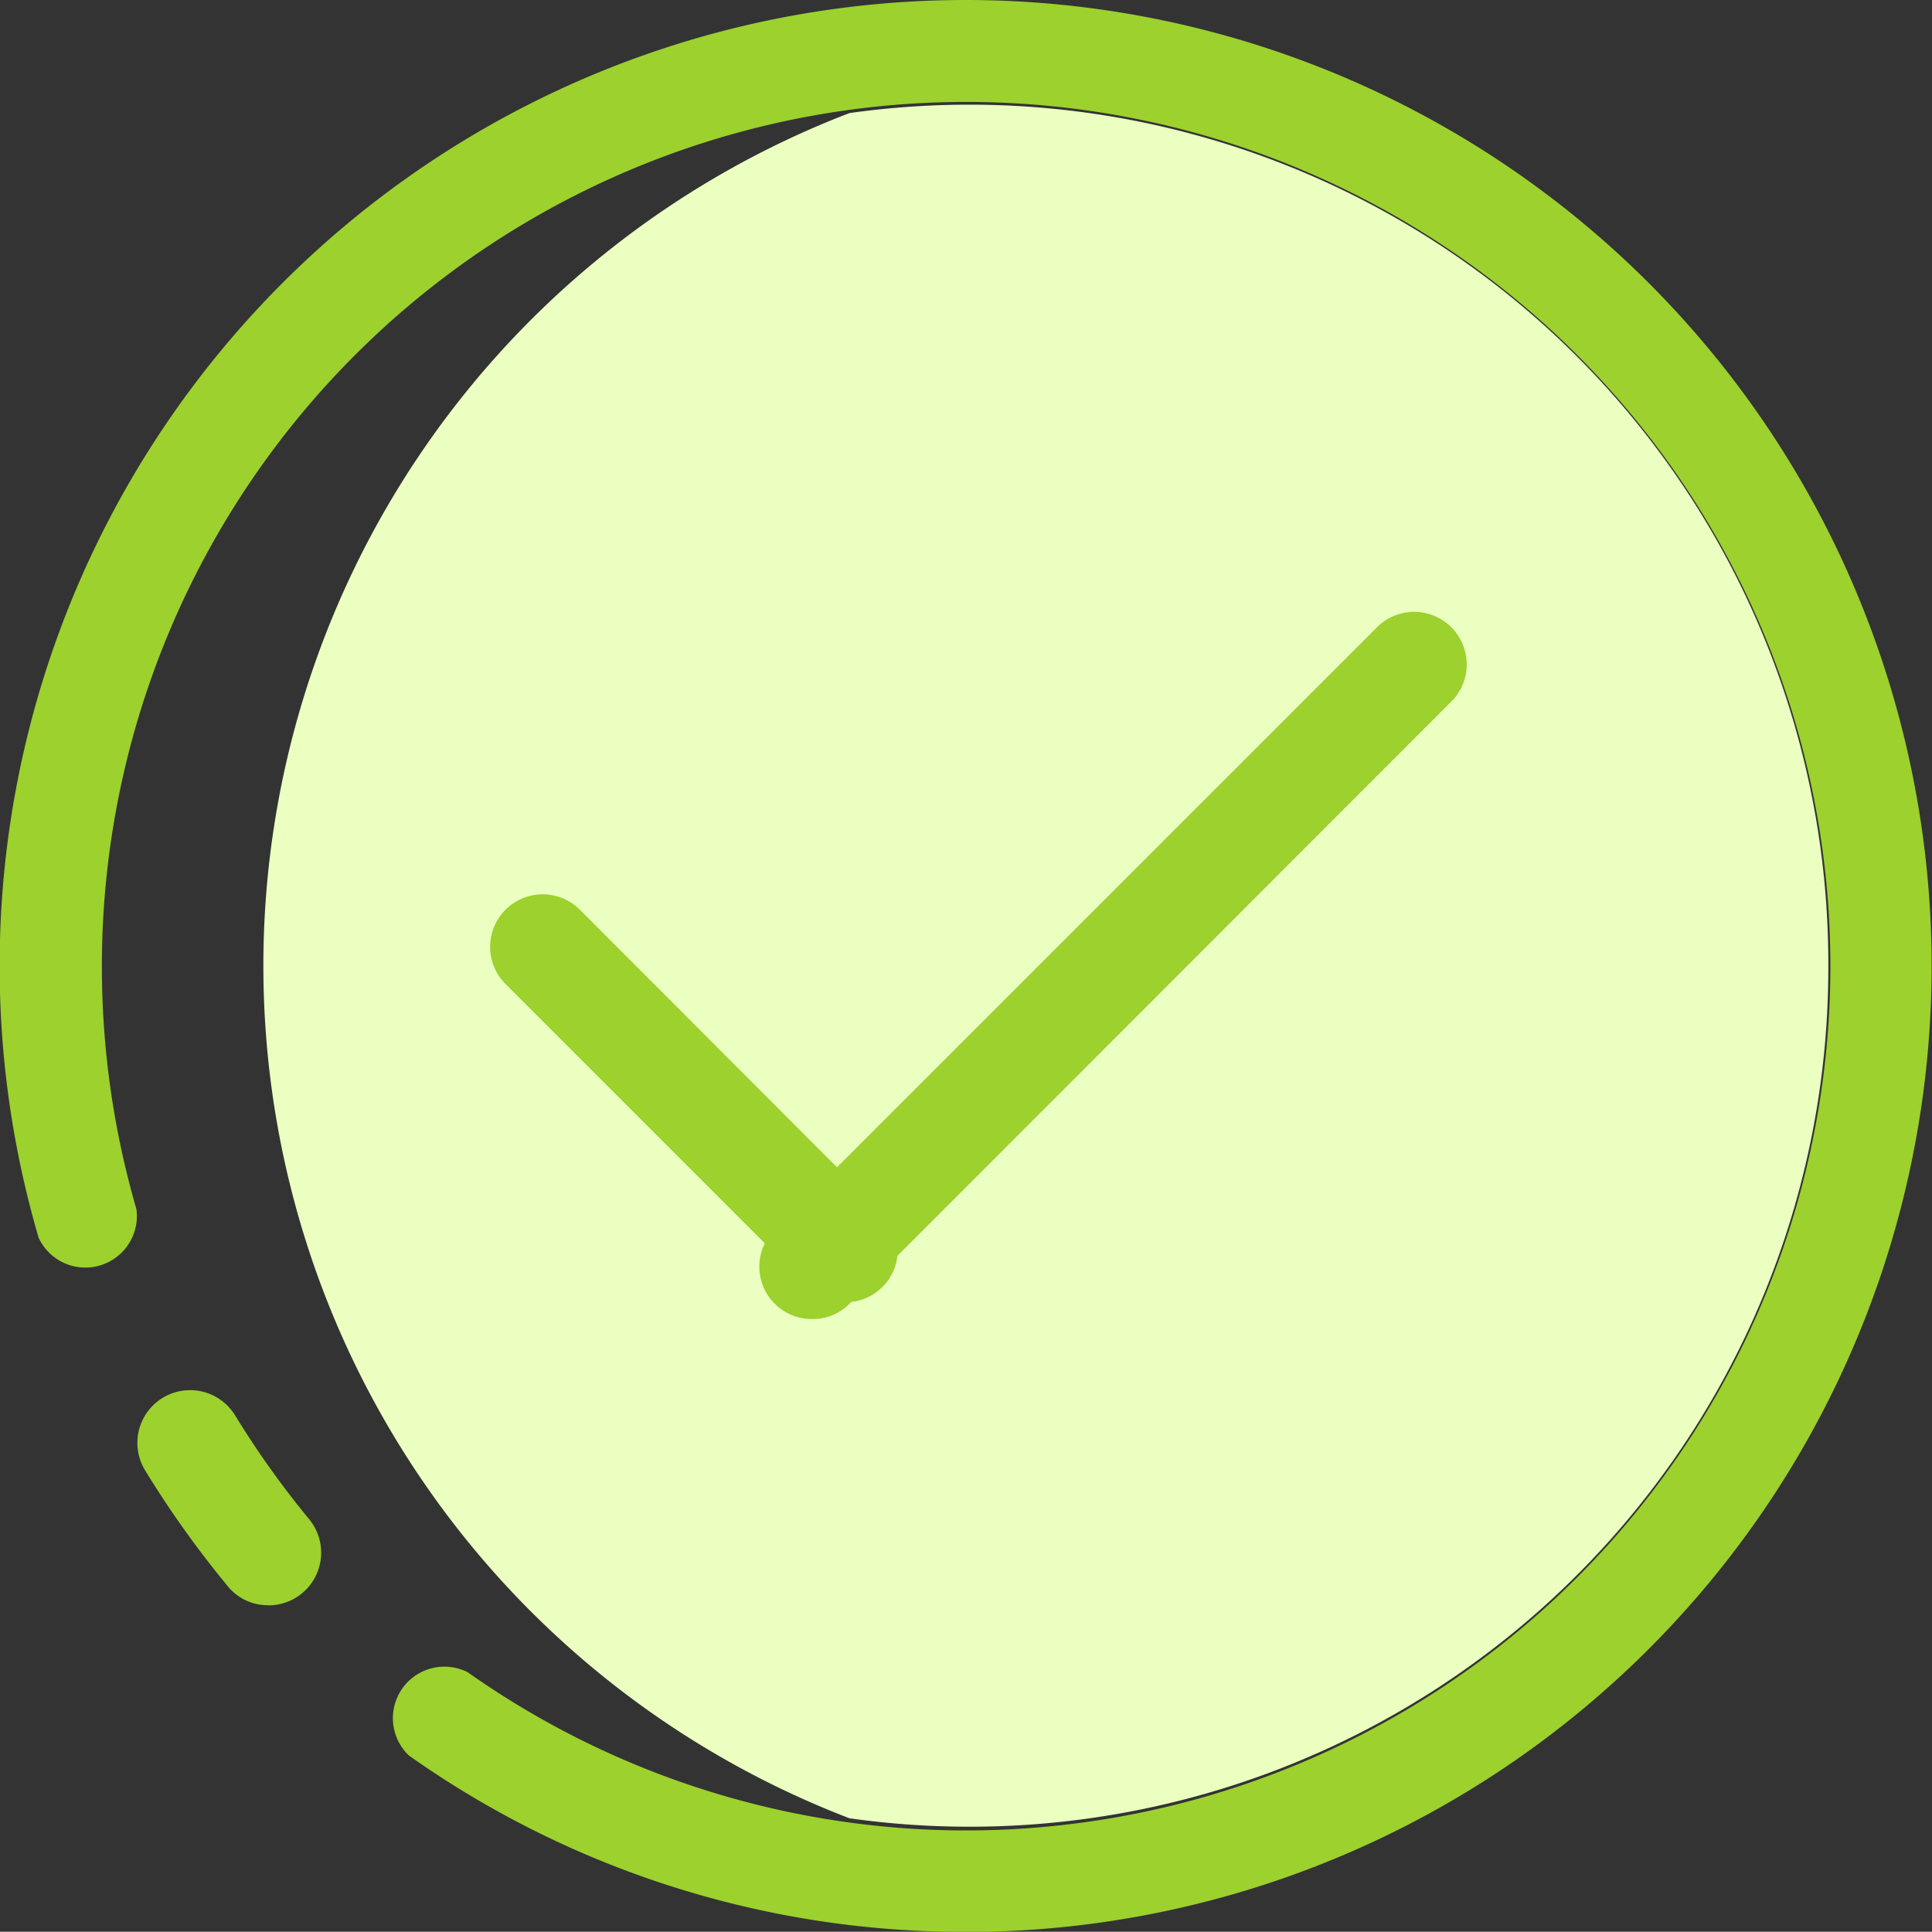
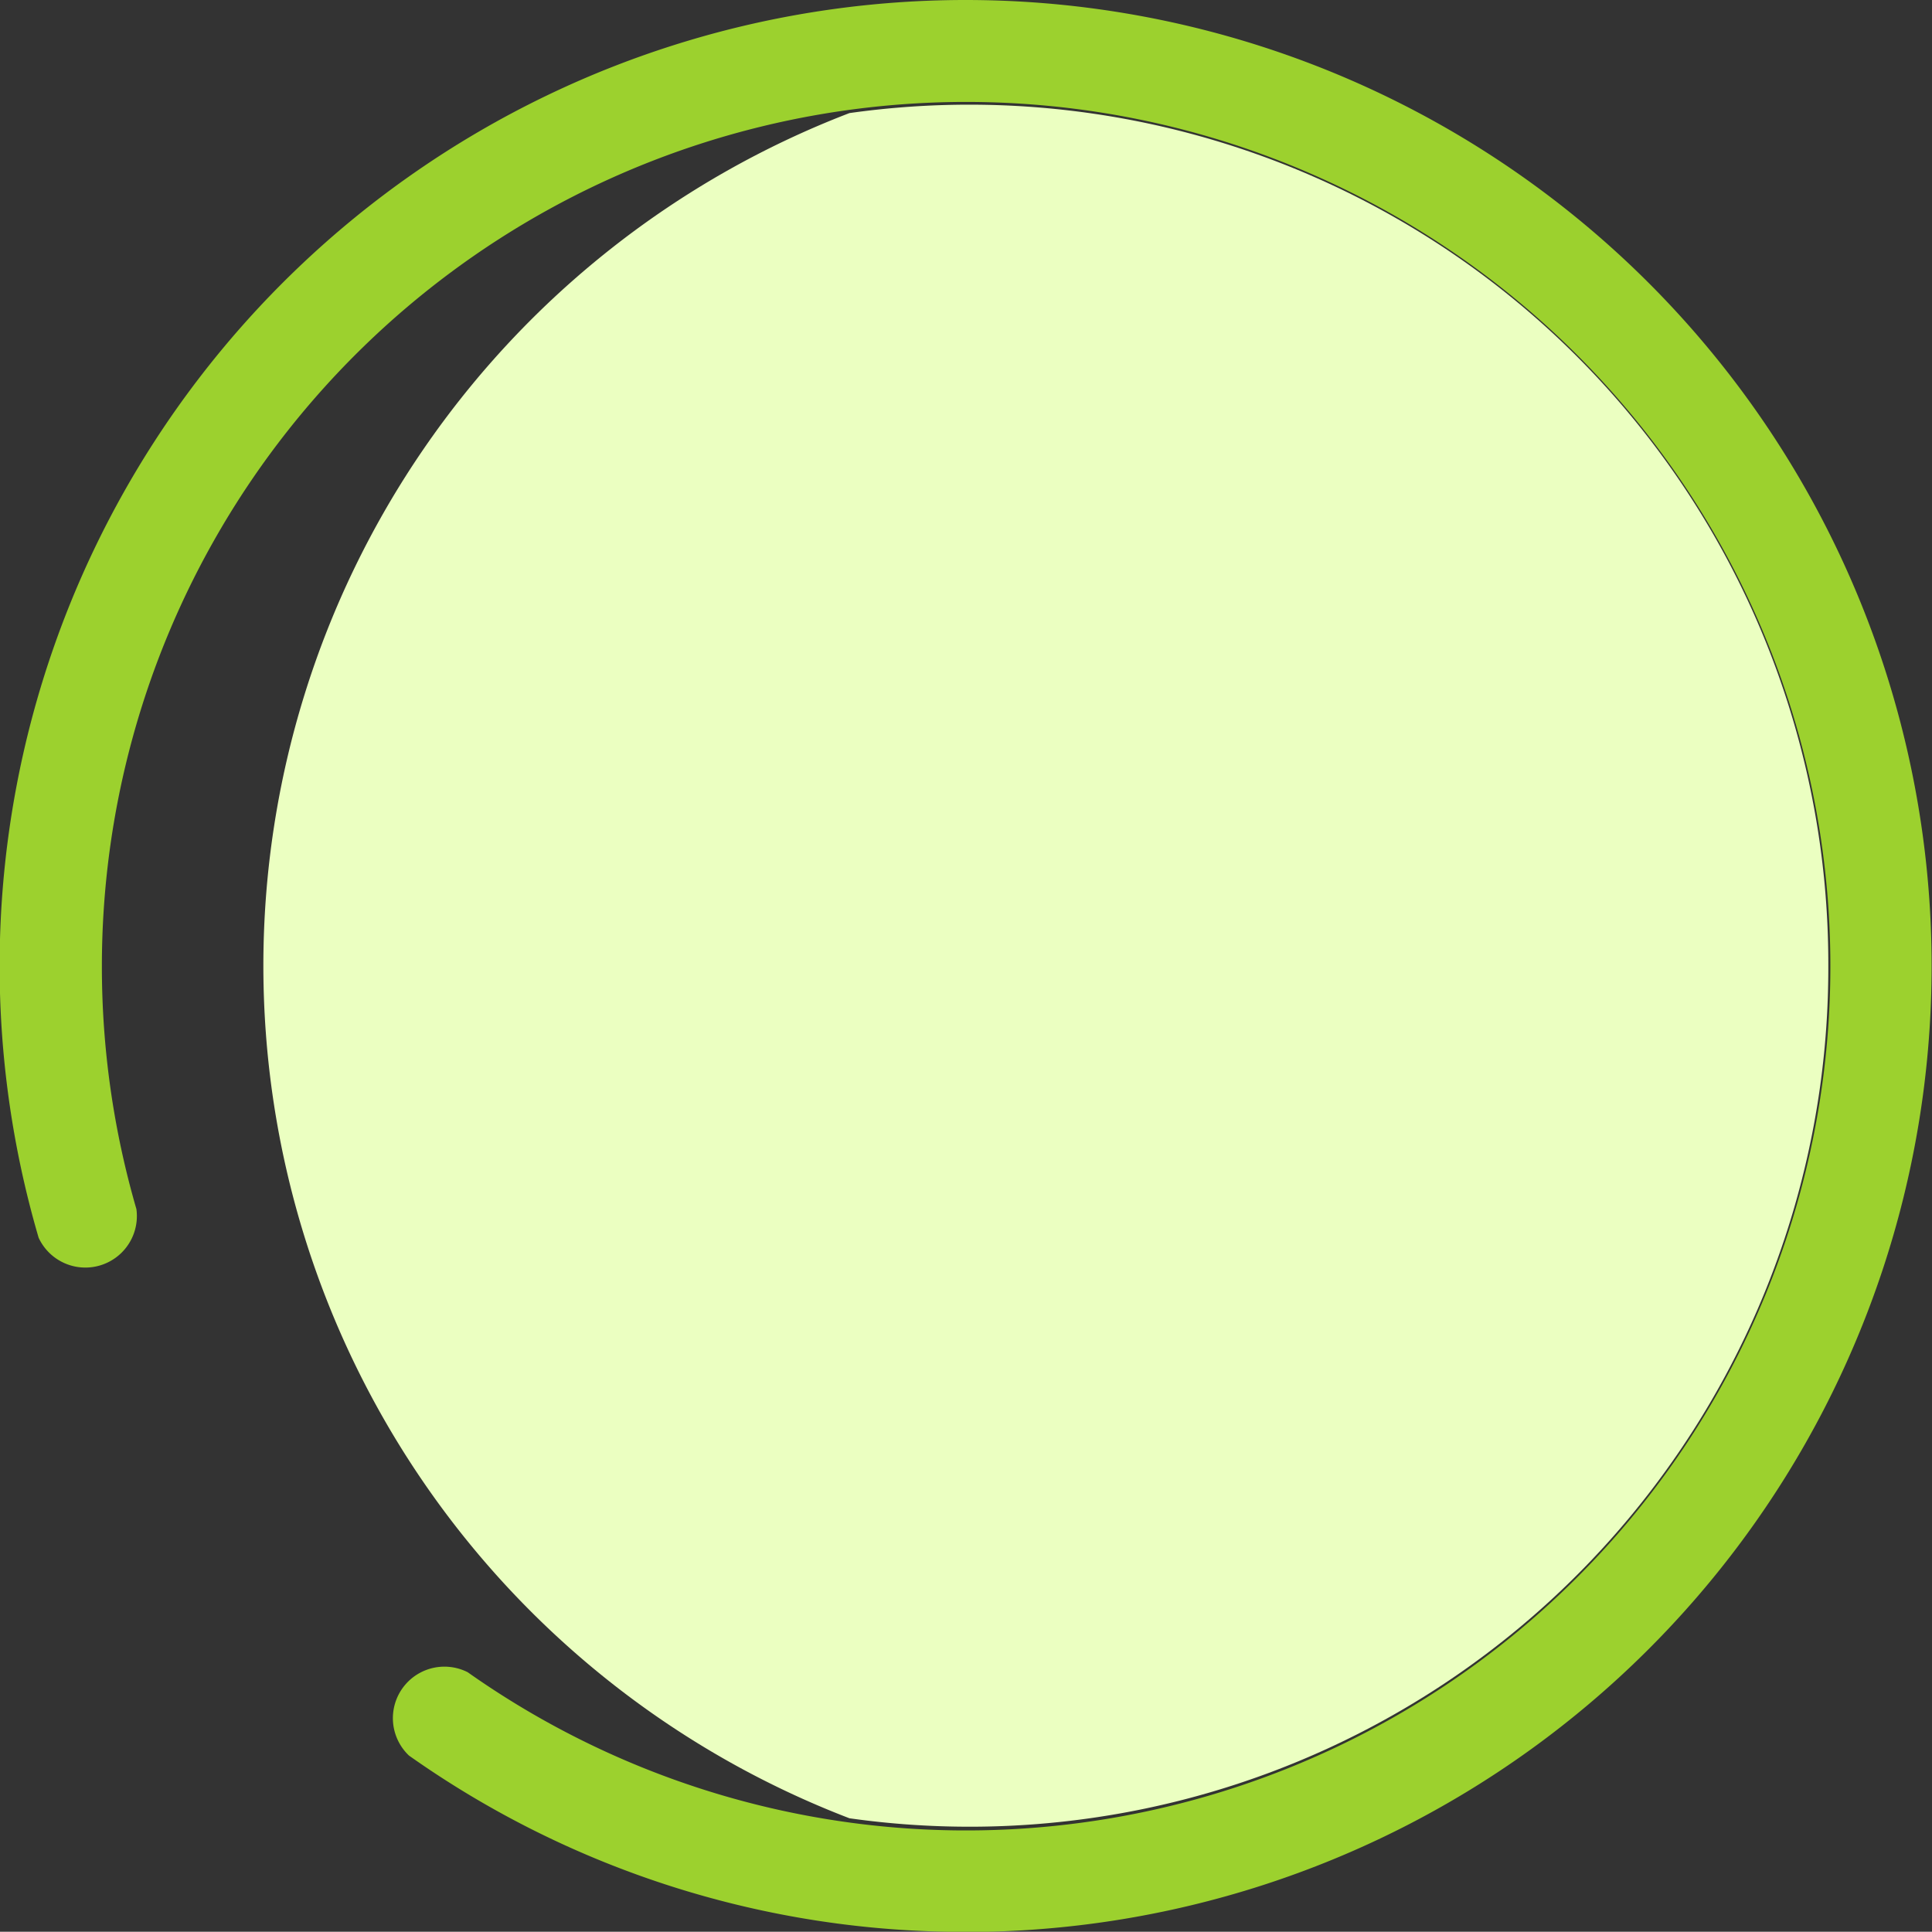
<svg xmlns="http://www.w3.org/2000/svg" width="15" height="14.998" viewBox="0 0 15 14.998">
  <rect x="0" y="0" width="15" height="14.998" fill="#333333" stroke="none" />
  <g id="绿" transform="translate(-0.767 -0.87)">
    <g id="勾选2" transform="translate(0.767 0.87)">
      <path id="路径" d="M18.014,9.579a6.669,6.669,0,0,0-7.6-6.62,7.09,7.09,0,0,0,0,13.239,6.667,6.667,0,0,0,7.6-6.618Z" transform="translate(-3.819 -2.081)" fill="#ebffc1" />
-       <path id="路径-2" data-name="路径" d="M16.562,18.757a.407.407,0,0,1-.288-.7l4.671-4.671a.408.408,0,0,1,.577.577L16.85,18.638A.4.4,0,0,1,16.562,18.757Z" transform="translate(-10.254 -8.516)" fill="#9cd12e" />
-       <path id="形状" d="M8.915,22.144a.408.408,0,0,1-.288-.119L6.279,19.677a.408.408,0,1,1,.577-.577L9.2,21.448a.407.407,0,0,1-.288.7ZM4.436,24.5a.4.4,0,0,1-.314-.148,7.831,7.831,0,0,1-.642-.9.408.408,0,0,1,.7-.425,7.057,7.057,0,0,0,.575.806.409.409,0,0,1-.316.668Z" transform="translate(-2.354 -12.037)" fill="#9cd12e" />
      <path id="路径-3" data-name="路径" d="M8.266,15.869A7.457,7.457,0,0,1,3.942,14.5a.4.4,0,0,1,.456-.647,6.71,6.71,0,1,0-2.84-5.483,6.747,6.747,0,0,0,.268,1.887.4.4,0,0,1-.759.223,7.5,7.5,0,1,1,7.2,5.39Z" transform="translate(-0.767 -0.87)" fill="#9cd12e" />
    </g>
  </g>
</svg>